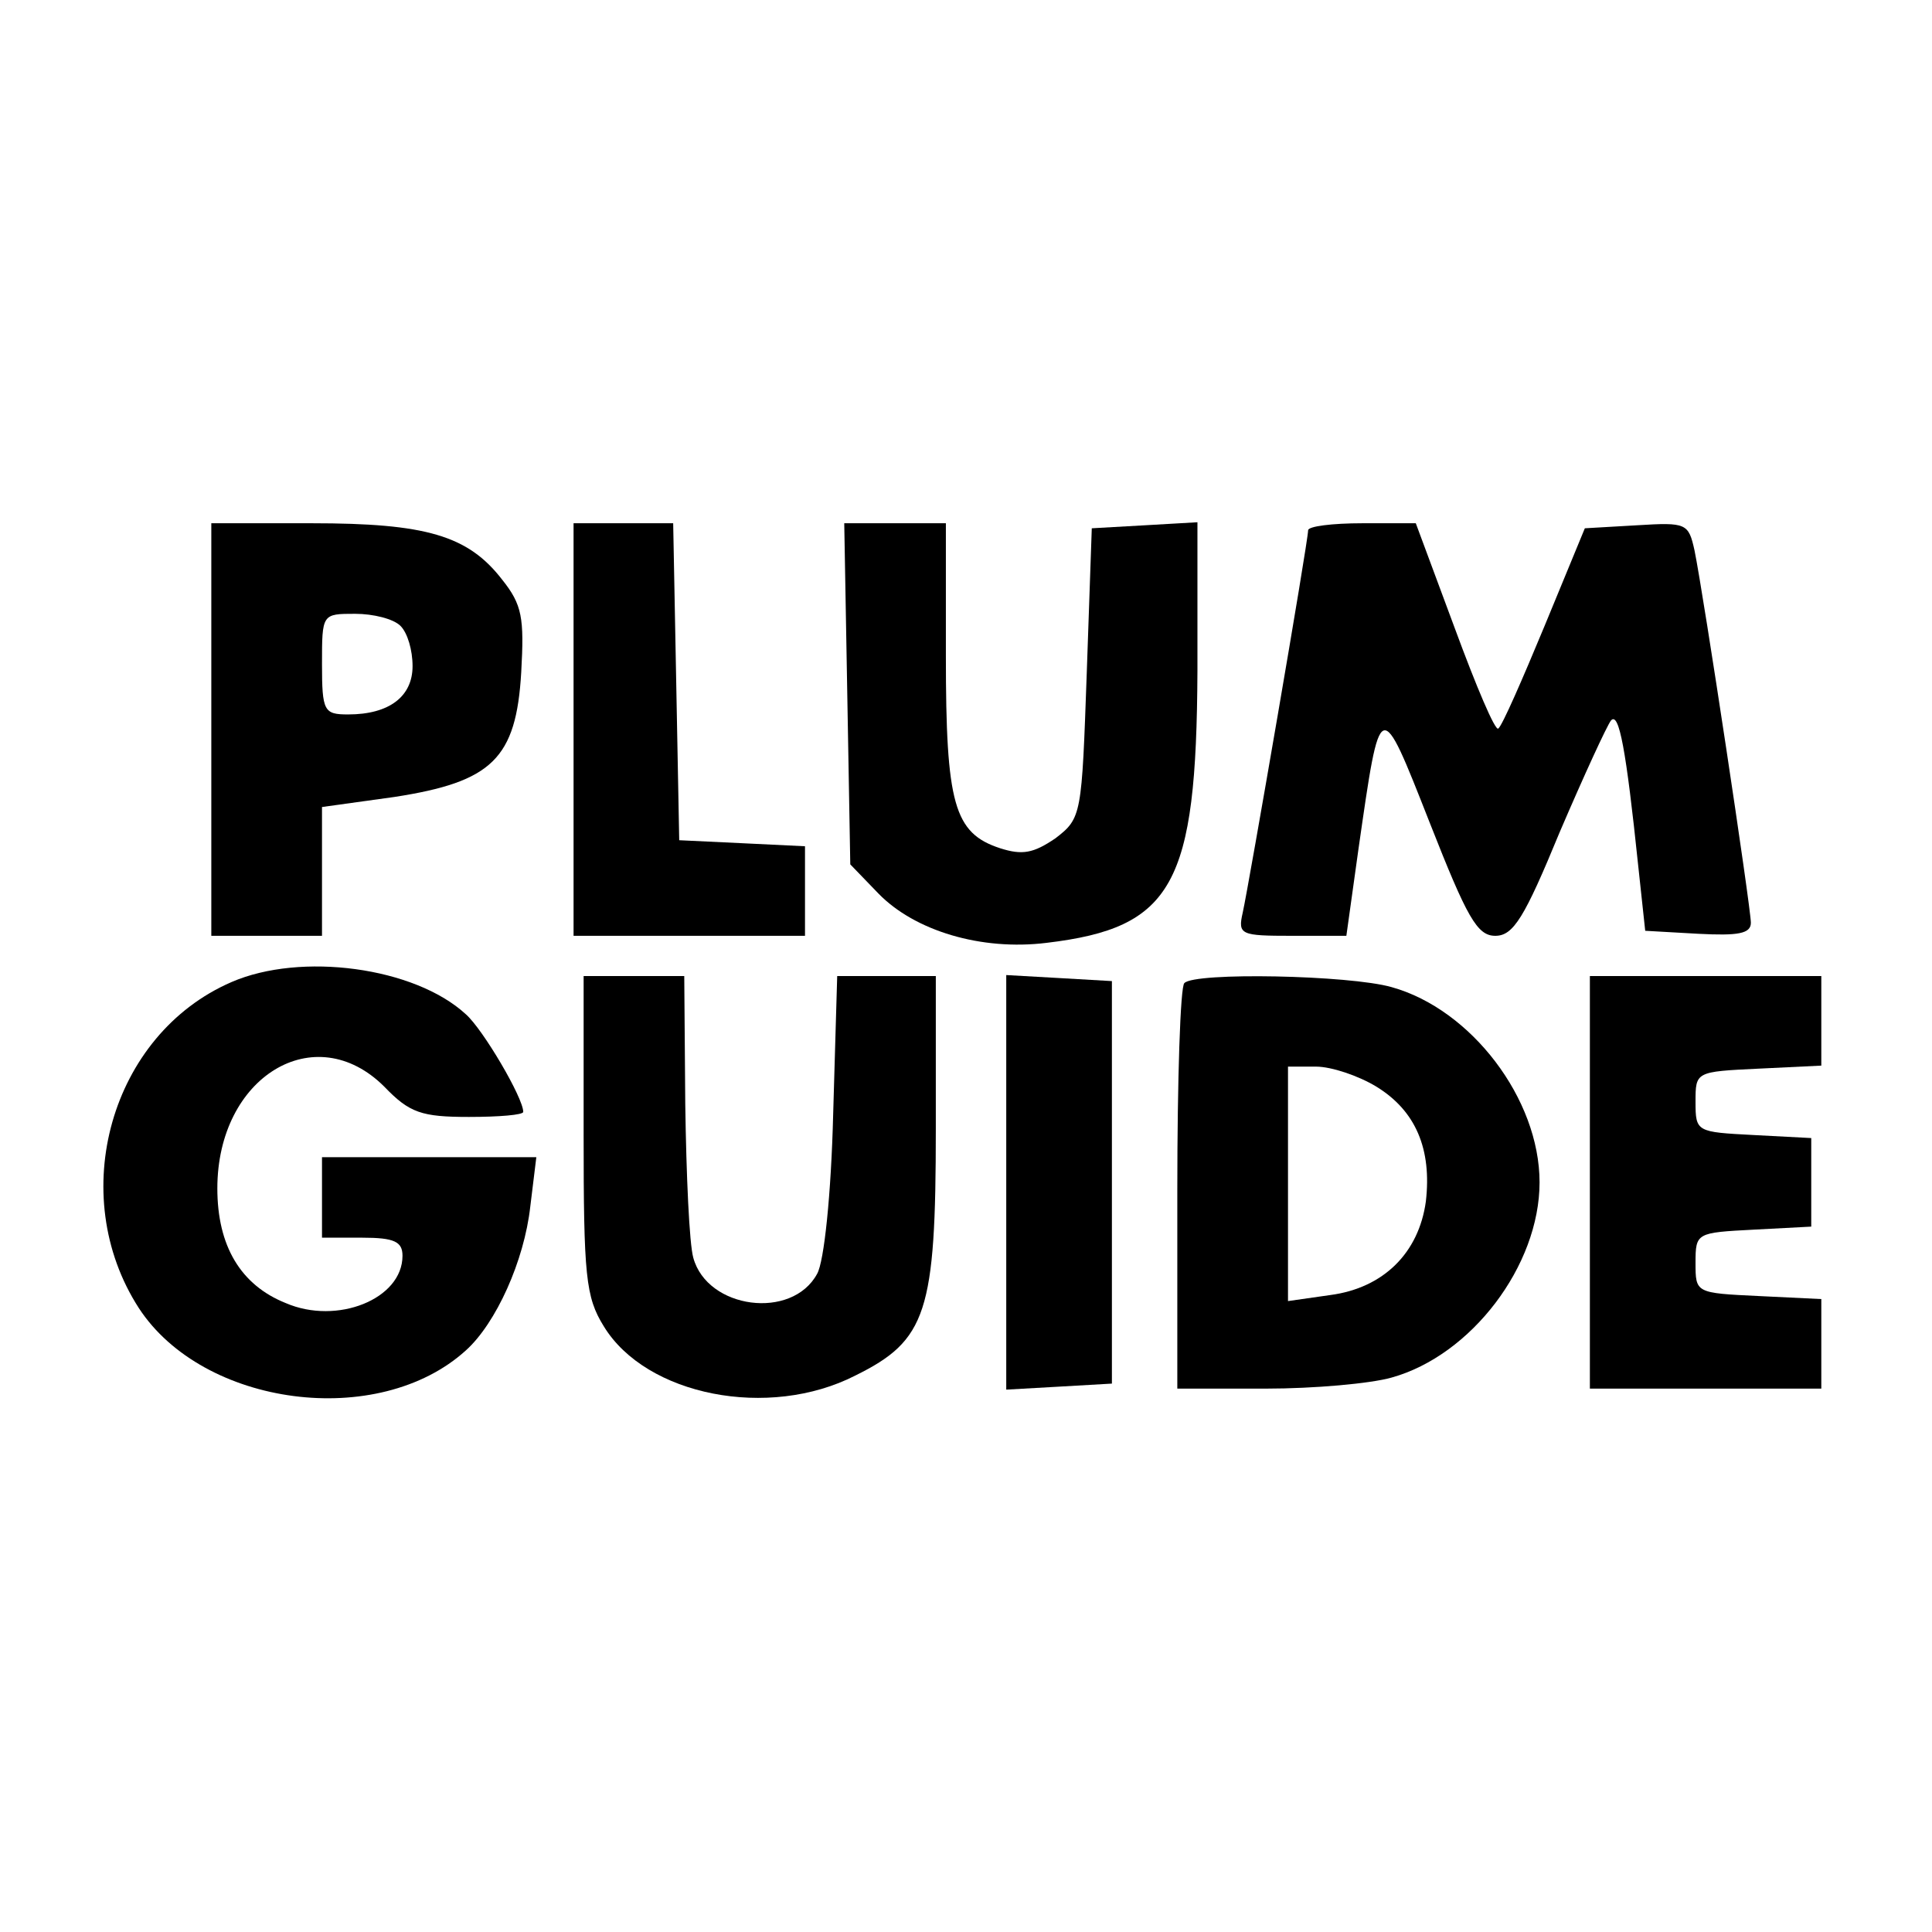
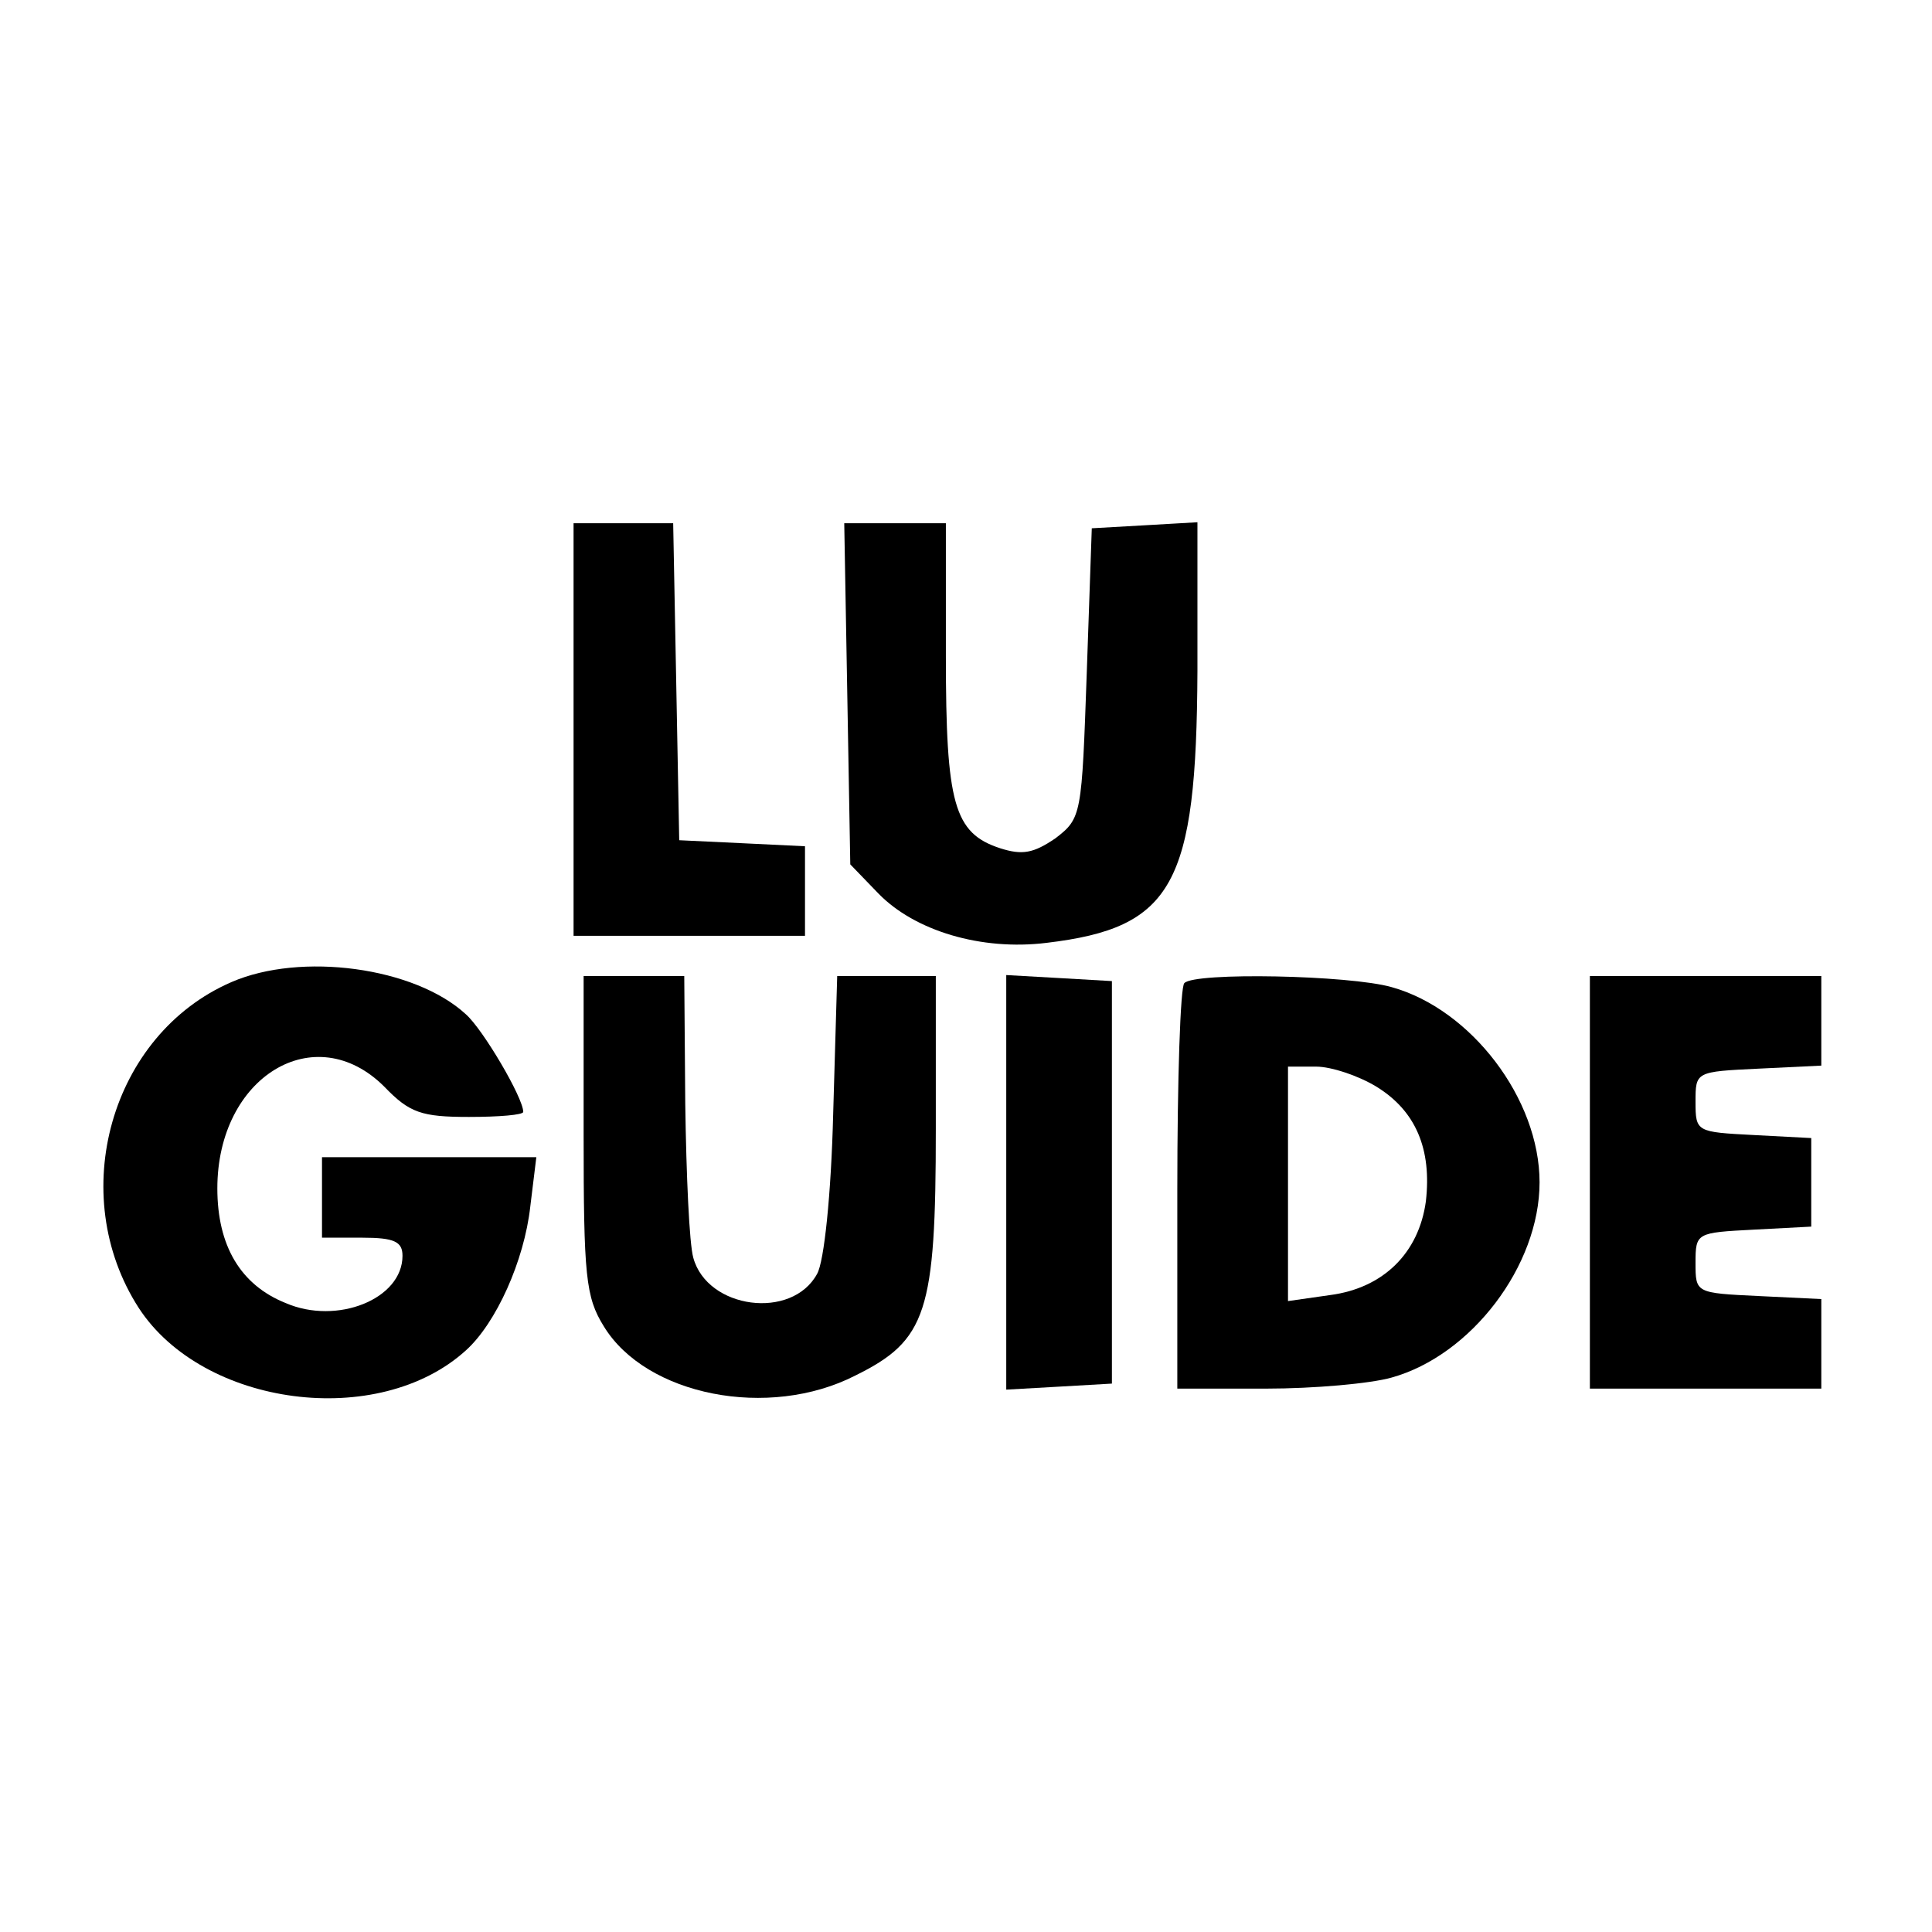
<svg xmlns="http://www.w3.org/2000/svg" version="1.0" width="192pt" height="192pt" viewBox="0 0 192 192" preserveAspectRatio="xMidYMid meet">
  <g transform="translate(0,192) scale(0.1,-0.1)" fill="#000000" stroke="none">
-     <path d="M210 1195 l0 -205 55 0 55 0 0 64 0 64 72 10 c97 15 121 38 126 124 3 54 1 67 -19 92 -34 44 -76 56 -189 56 l-100 0 0 -205z m188 103 c7 -7 12 -24 12 -40 0 -30 -23 -48 -64 -48 -24 0 -26 3 -26 50 0 50 0 50 33 50 18 0 38 -5 45 -12z" />
    <path d="M570 1195 l0 -205 115 0 115 0 0 45 0 44 -62 3 -63 3 -3 158 -3 157 -49 0 -50 0 0 -205z" />
    <path d="M842 1231 l3 -170 28 -29 c36 -37 102 -57 167 -49 126 15 149 58 150 270 l0 148 -52 -3 -53 -3 -5 -144 c-5 -141 -5 -144 -31 -164 -22 -15 -33 -17 -55 -10 -46 15 -54 44 -54 191 l0 132 -51 0 -50 0 3 -169z" />
-     <path d="M1300 1393 c0 -11 -59 -353 -65 -380 -5 -22 -2 -23 49 -23 l54 0 12 86 c22 153 21 153 71 26 37 -94 47 -112 65 -112 18 0 29 18 64 103 24 56 47 106 51 111 8 9 15 -29 27 -144 l7 -65 53 -3 c39 -2 52 0 52 11 0 15 -47 326 -56 370 -6 27 -8 28 -57 25 l-52 -3 -40 -97 c-22 -53 -42 -99 -46 -102 -3 -3 -22 42 -43 99 l-39 105 -53 0 c-30 0 -54 -3 -54 -7z" />
    <path d="M230 944 c-120 -52 -165 -211 -92 -324 64 -98 238 -121 325 -42 30 27 58 89 64 143 l6 49 -107 0 -106 0 0 -40 0 -40 40 0 c32 0 40 -4 40 -18 0 -43 -65 -69 -116 -47 -45 18 -68 57 -68 114 0 111 97 170 166 101 25 -26 37 -30 84 -30 30 0 54 2 54 5 0 14 -40 82 -57 97 -51 47 -164 62 -233 32z" />
    <path d="M580 793 c0 -141 2 -162 20 -191 42 -69 164 -93 250 -49 71 35 80 63 80 245 l0 152 -49 0 -49 0 -4 -137 c-2 -80 -9 -147 -16 -159 -25 -46 -109 -35 -123 16 -4 14 -7 82 -8 153 l-1 127 -50 0 -50 0 0 -157z" />
-     <path d="M1000 745 l0 -206 53 3 52 3 0 200 0 200 -52 3 -53 3 0 -206z" />
+     <path d="M1000 745 l0 -206 53 3 52 3 0 200 0 200 -52 3 -53 3 0 -206" />
    <path d="M1177 943 c-4 -3 -7 -96 -7 -205 l0 -198 88 0 c48 0 104 5 125 11 79 22 147 111 147 194 0 83 -68 172 -147 194 -42 12 -196 15 -206 4z m191 -103 c39 -24 55 -62 49 -114 -7 -51 -42 -86 -95 -93 l-42 -6 0 117 0 116 28 0 c15 0 42 -9 60 -20z" />
    <path d="M1580 745 l0 -205 115 0 115 0 0 45 0 44 -62 3 c-63 3 -63 3 -63 33 0 30 1 30 58 33 l57 3 0 44 0 44 -57 3 c-57 3 -58 3 -58 33 0 30 0 30 63 33 l62 3 0 44 0 45 -115 0 -115 0 0 -205z" />
  </g>
</svg>